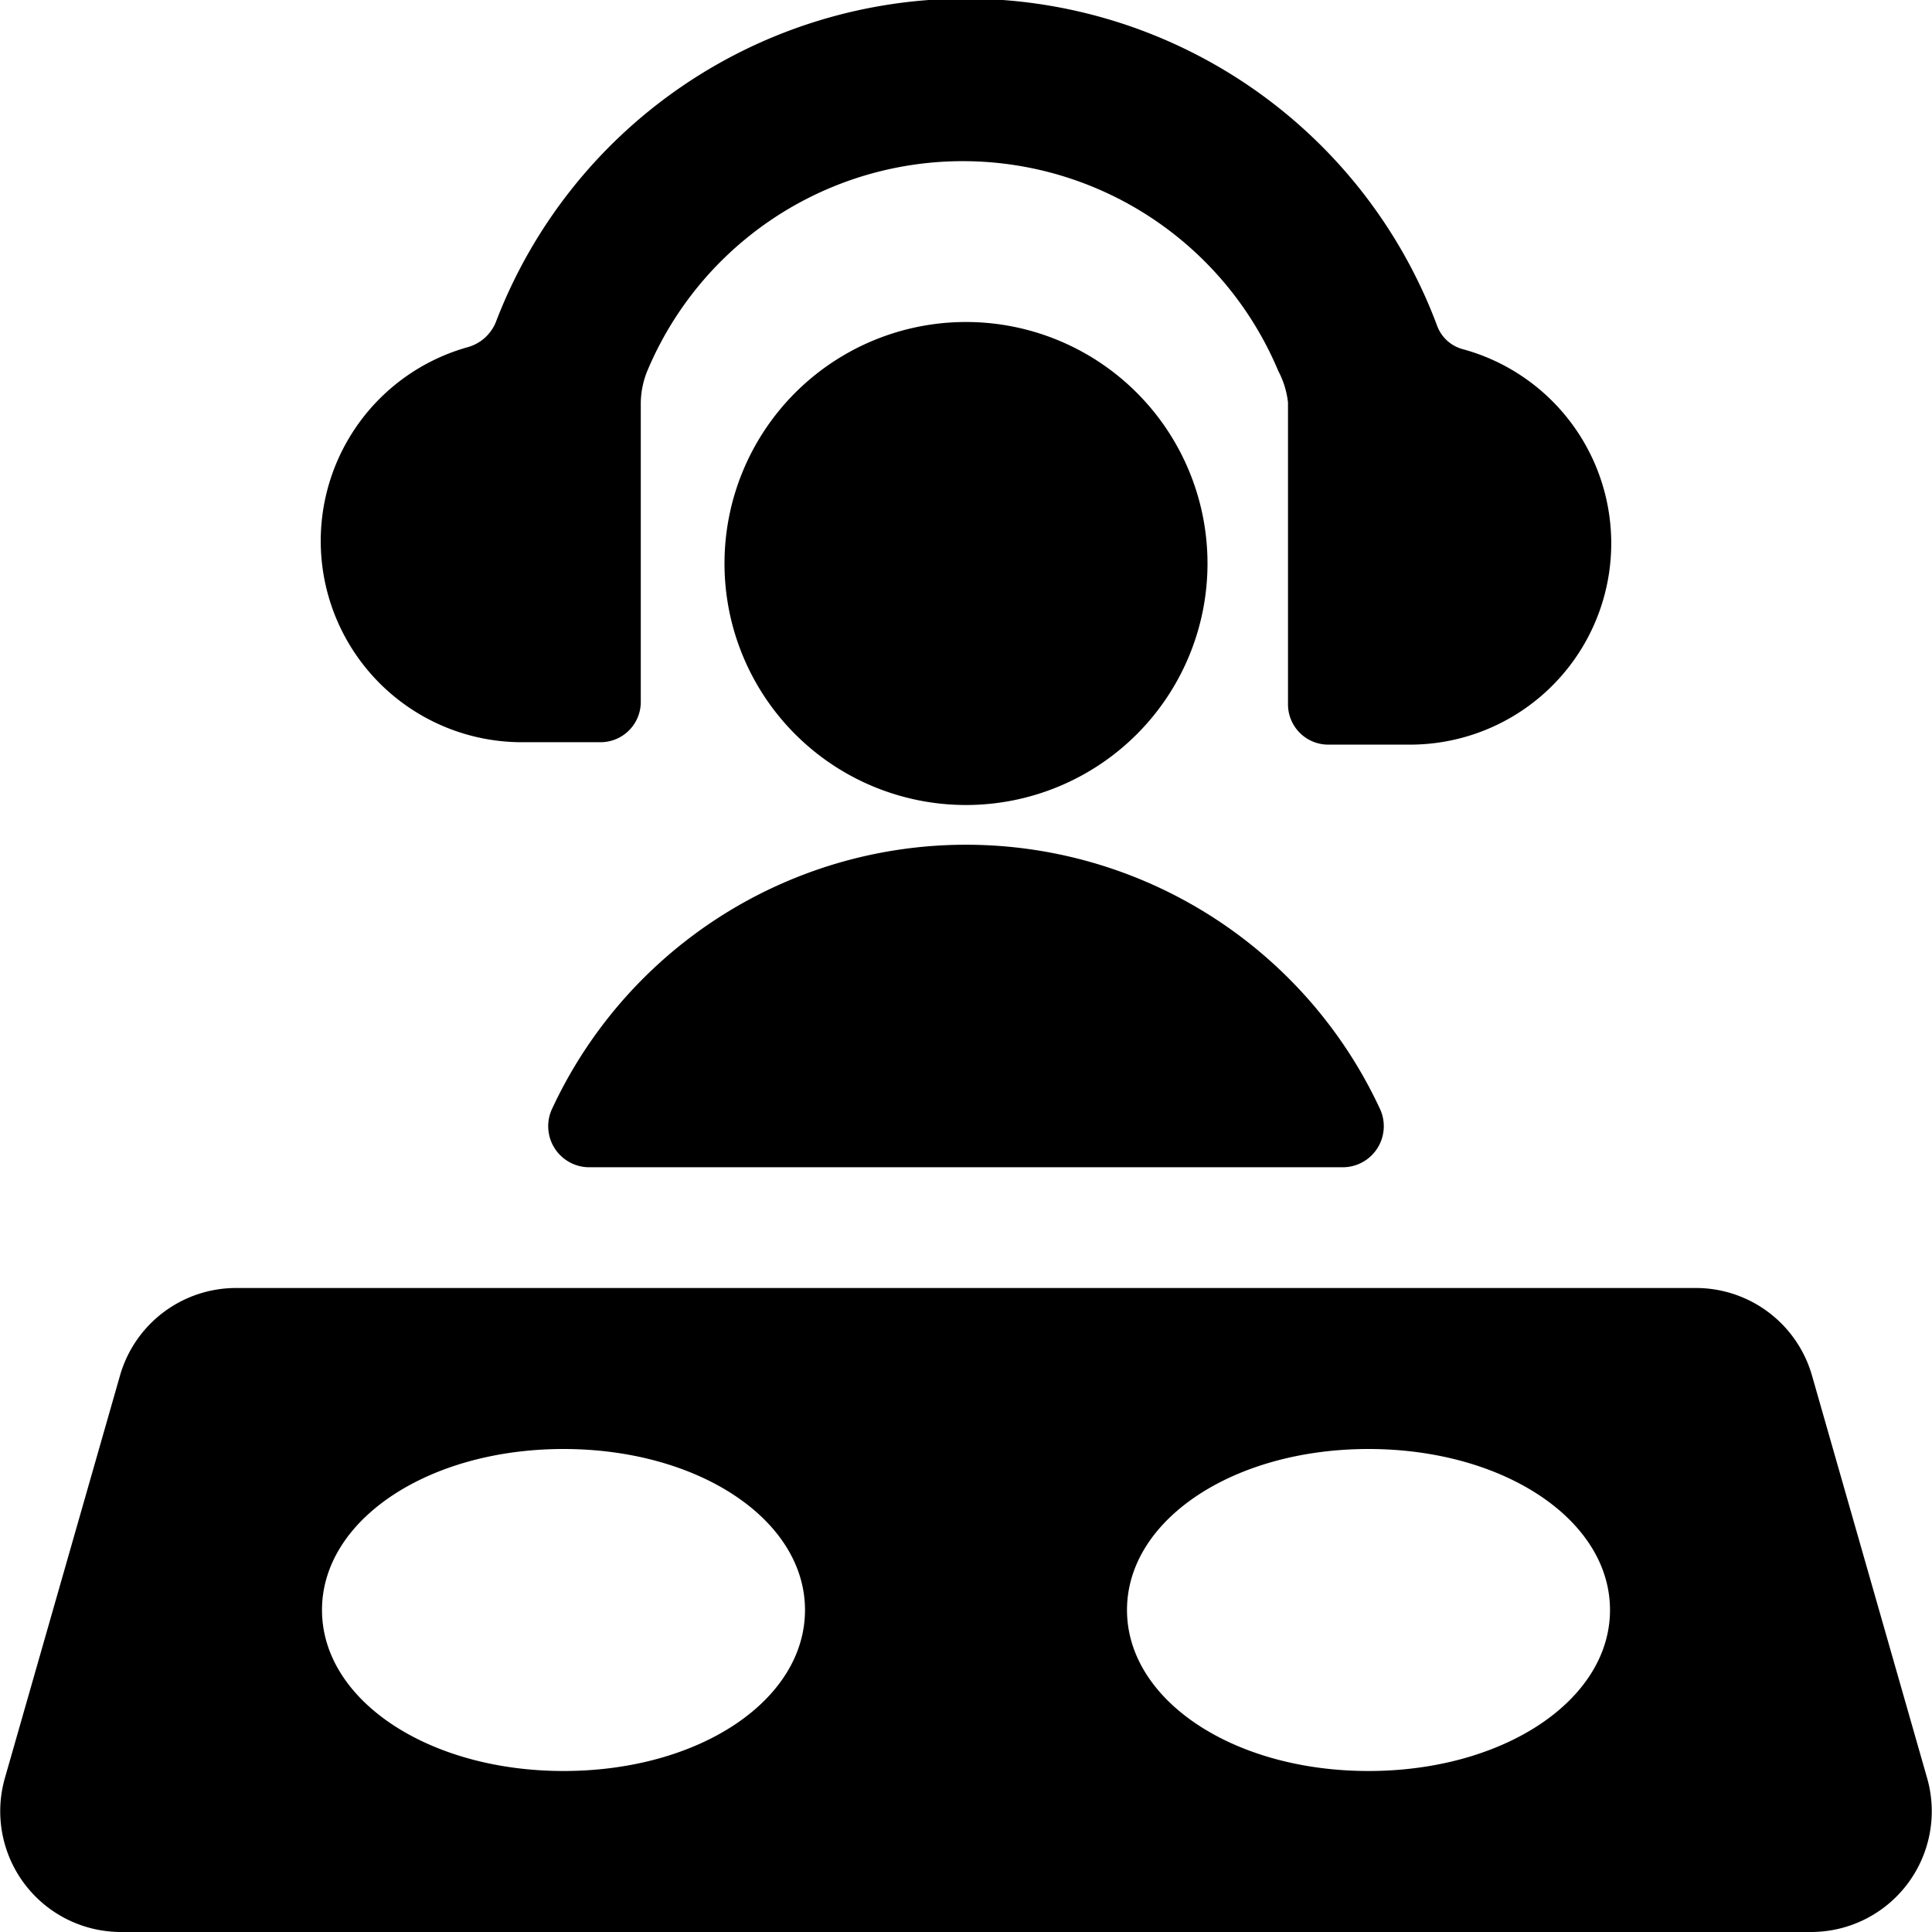
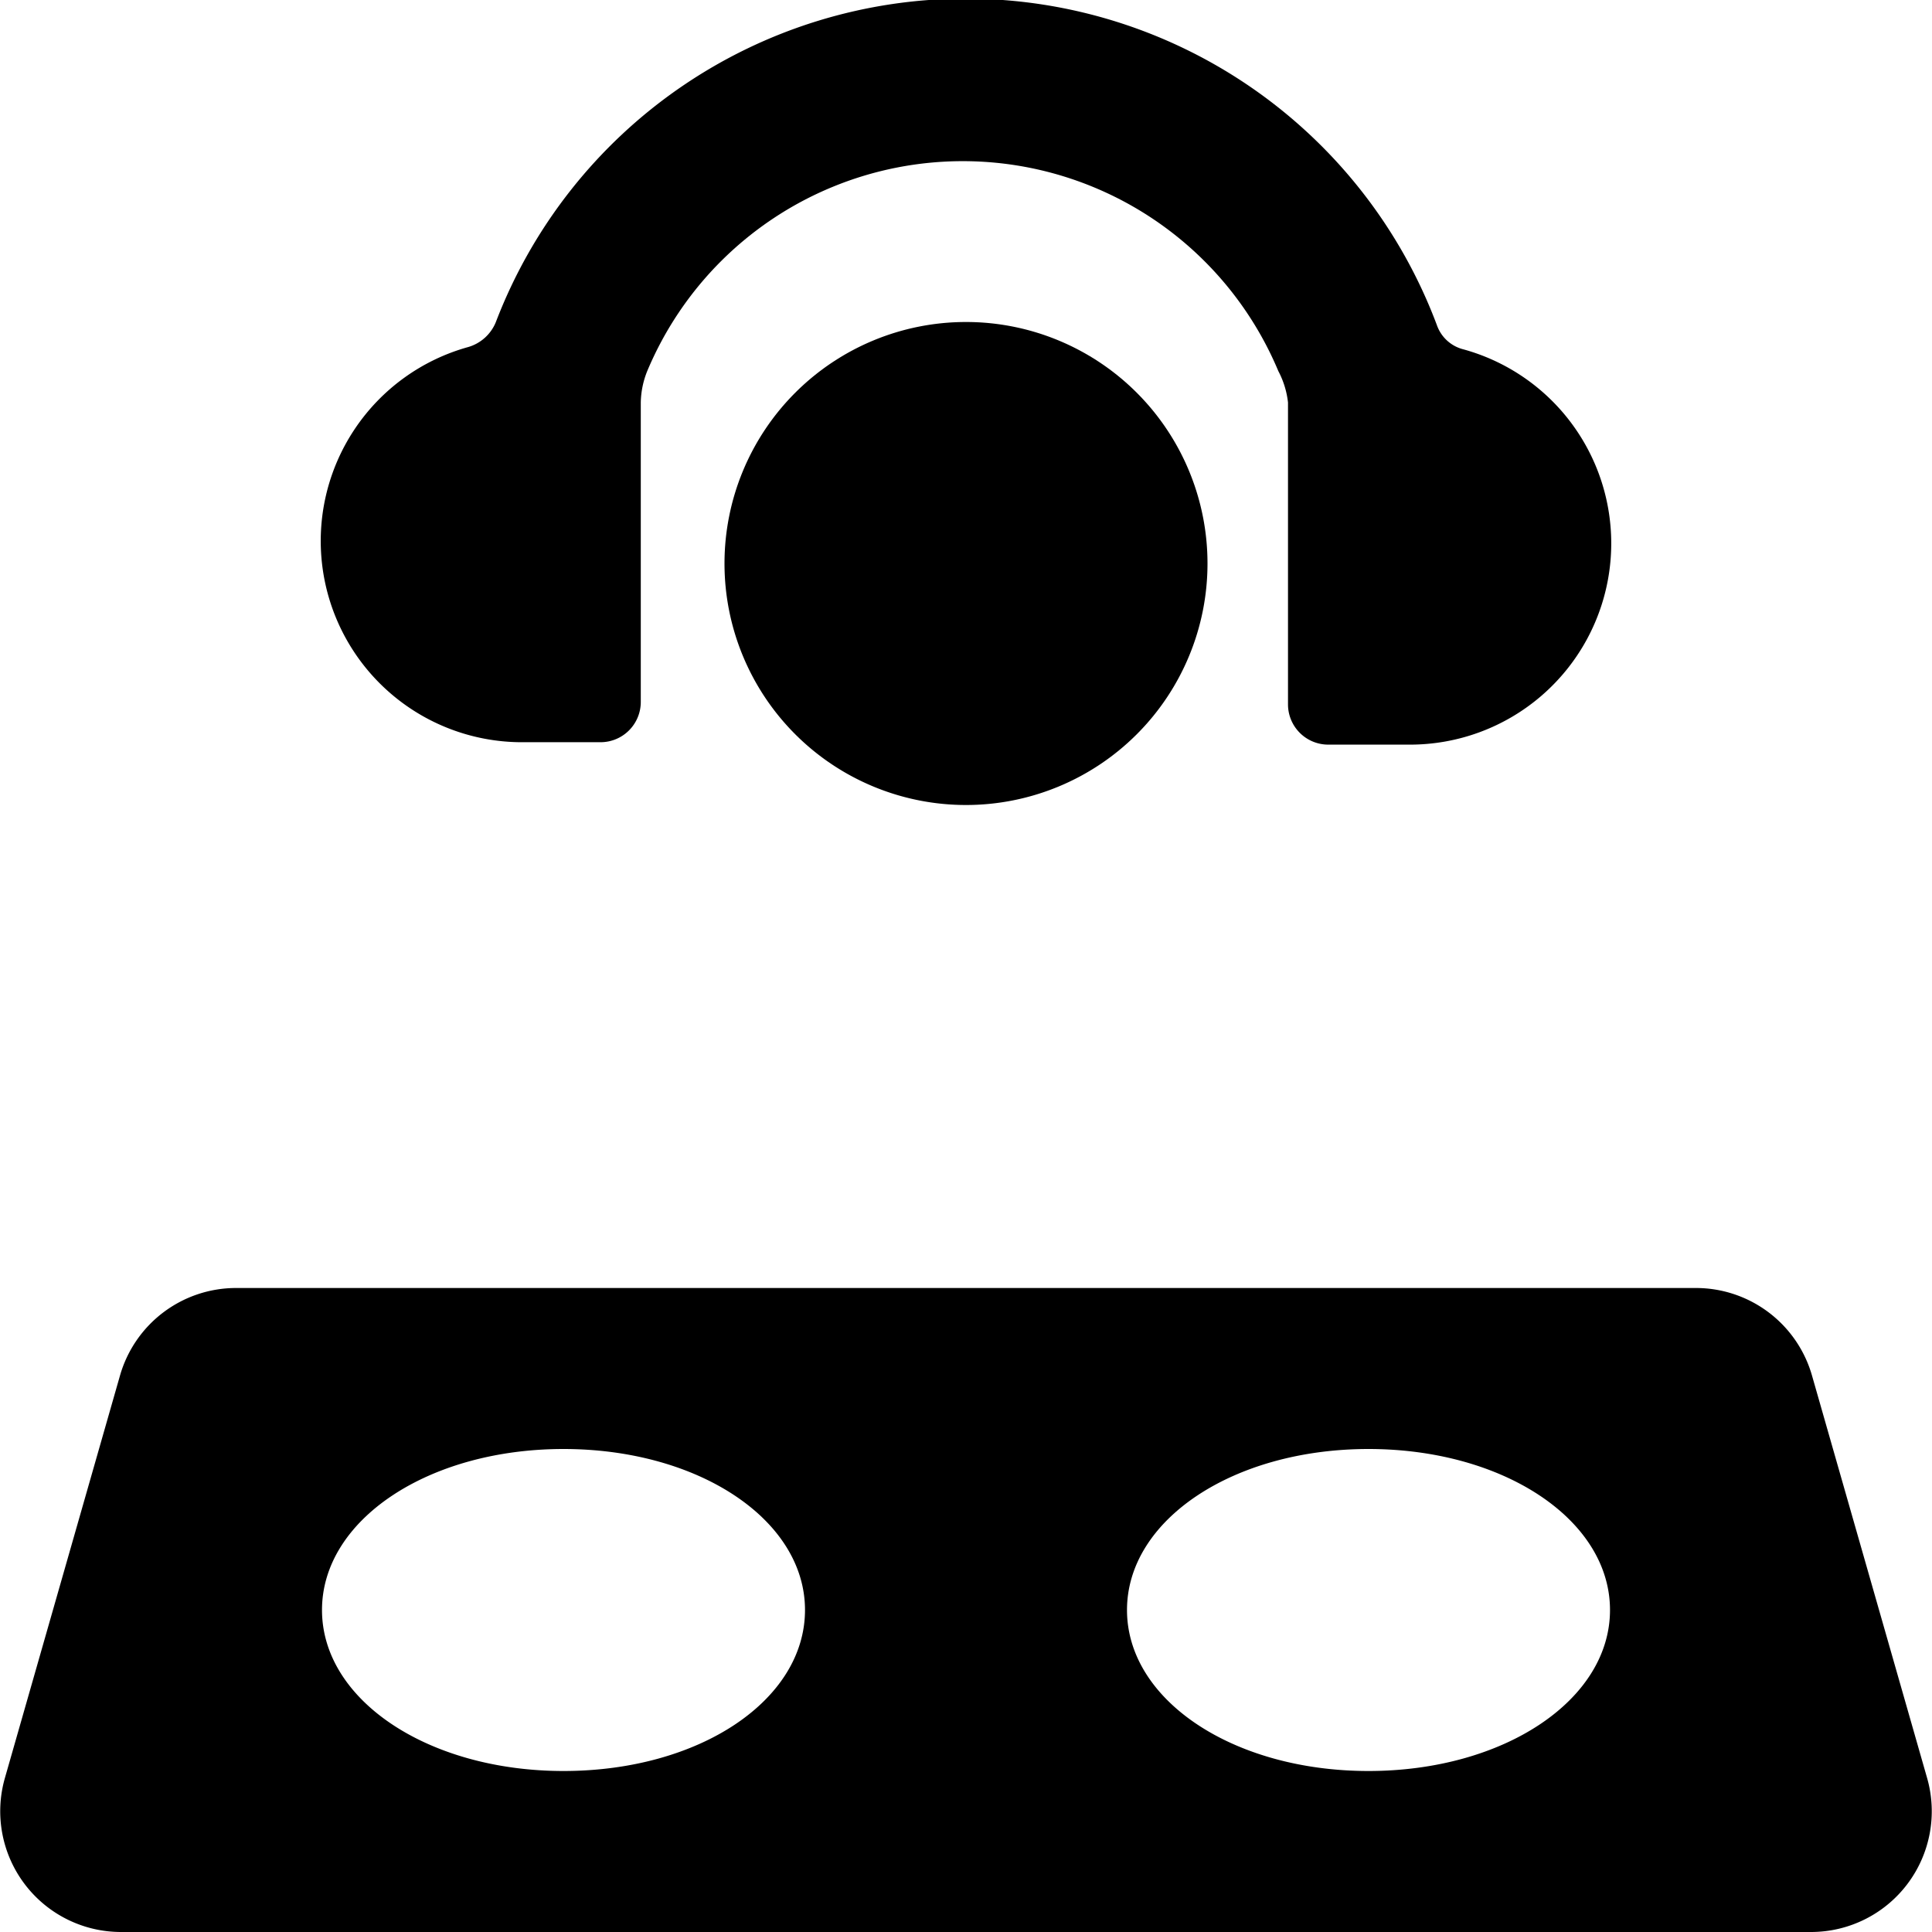
<svg xmlns="http://www.w3.org/2000/svg" viewBox="0 0 24 24">
  <g>
    <path d="m23.94 22.09 -1.43 -5A1.5 1.5 0 0 0 21.07 16H2.93a1.5 1.5 0 0 0 -1.44 1.09l-1.43 5A1.5 1.5 0 0 0 1.5 24h21a1.5 1.5 0 0 0 1.44 -1.91ZM7 22c-1.68 0 -3 -0.88 -3 -2s1.32 -2 3 -2 3 0.88 3 2 -1.31 2 -3 2Zm10 0c-1.68 0 -3 -0.88 -3 -2s1.32 -2 3 -2 3 0.88 3 2 -1.32 2 -3 2Z" fill="#000000" stroke-width="1" />
    <path d="M9 7a3 3 0 1 0 6 0 3 3 0 1 0 -6 0" fill="#000000" stroke-width="1" />
-     <path d="M16.69 14.5a0.51 0.51 0 0 0 0.45 -0.73 5.67 5.67 0 0 0 -10.28 0 0.51 0.51 0 0 0 0.45 0.73Z" fill="#000000" stroke-width="1" />
    <path d="M18.18 4.34a0.47 0.47 0 0 1 -0.33 -0.3A6.25 6.25 0 0 0 6.16 4a0.53 0.53 0 0 1 -0.34 0.31 2.5 2.5 0 0 0 0.64 4.91h1a0.5 0.5 0 0 0 0.5 -0.5V5a1.09 1.09 0 0 1 0.08 -0.39 4.25 4.25 0 0 1 7.84 0A1.09 1.09 0 0 1 16 5v3.75a0.5 0.5 0 0 0 0.5 0.5h1a2.5 2.5 0 0 0 0.68 -4.91Z" fill="#000000" stroke-width="1" />
  </g>
</svg>